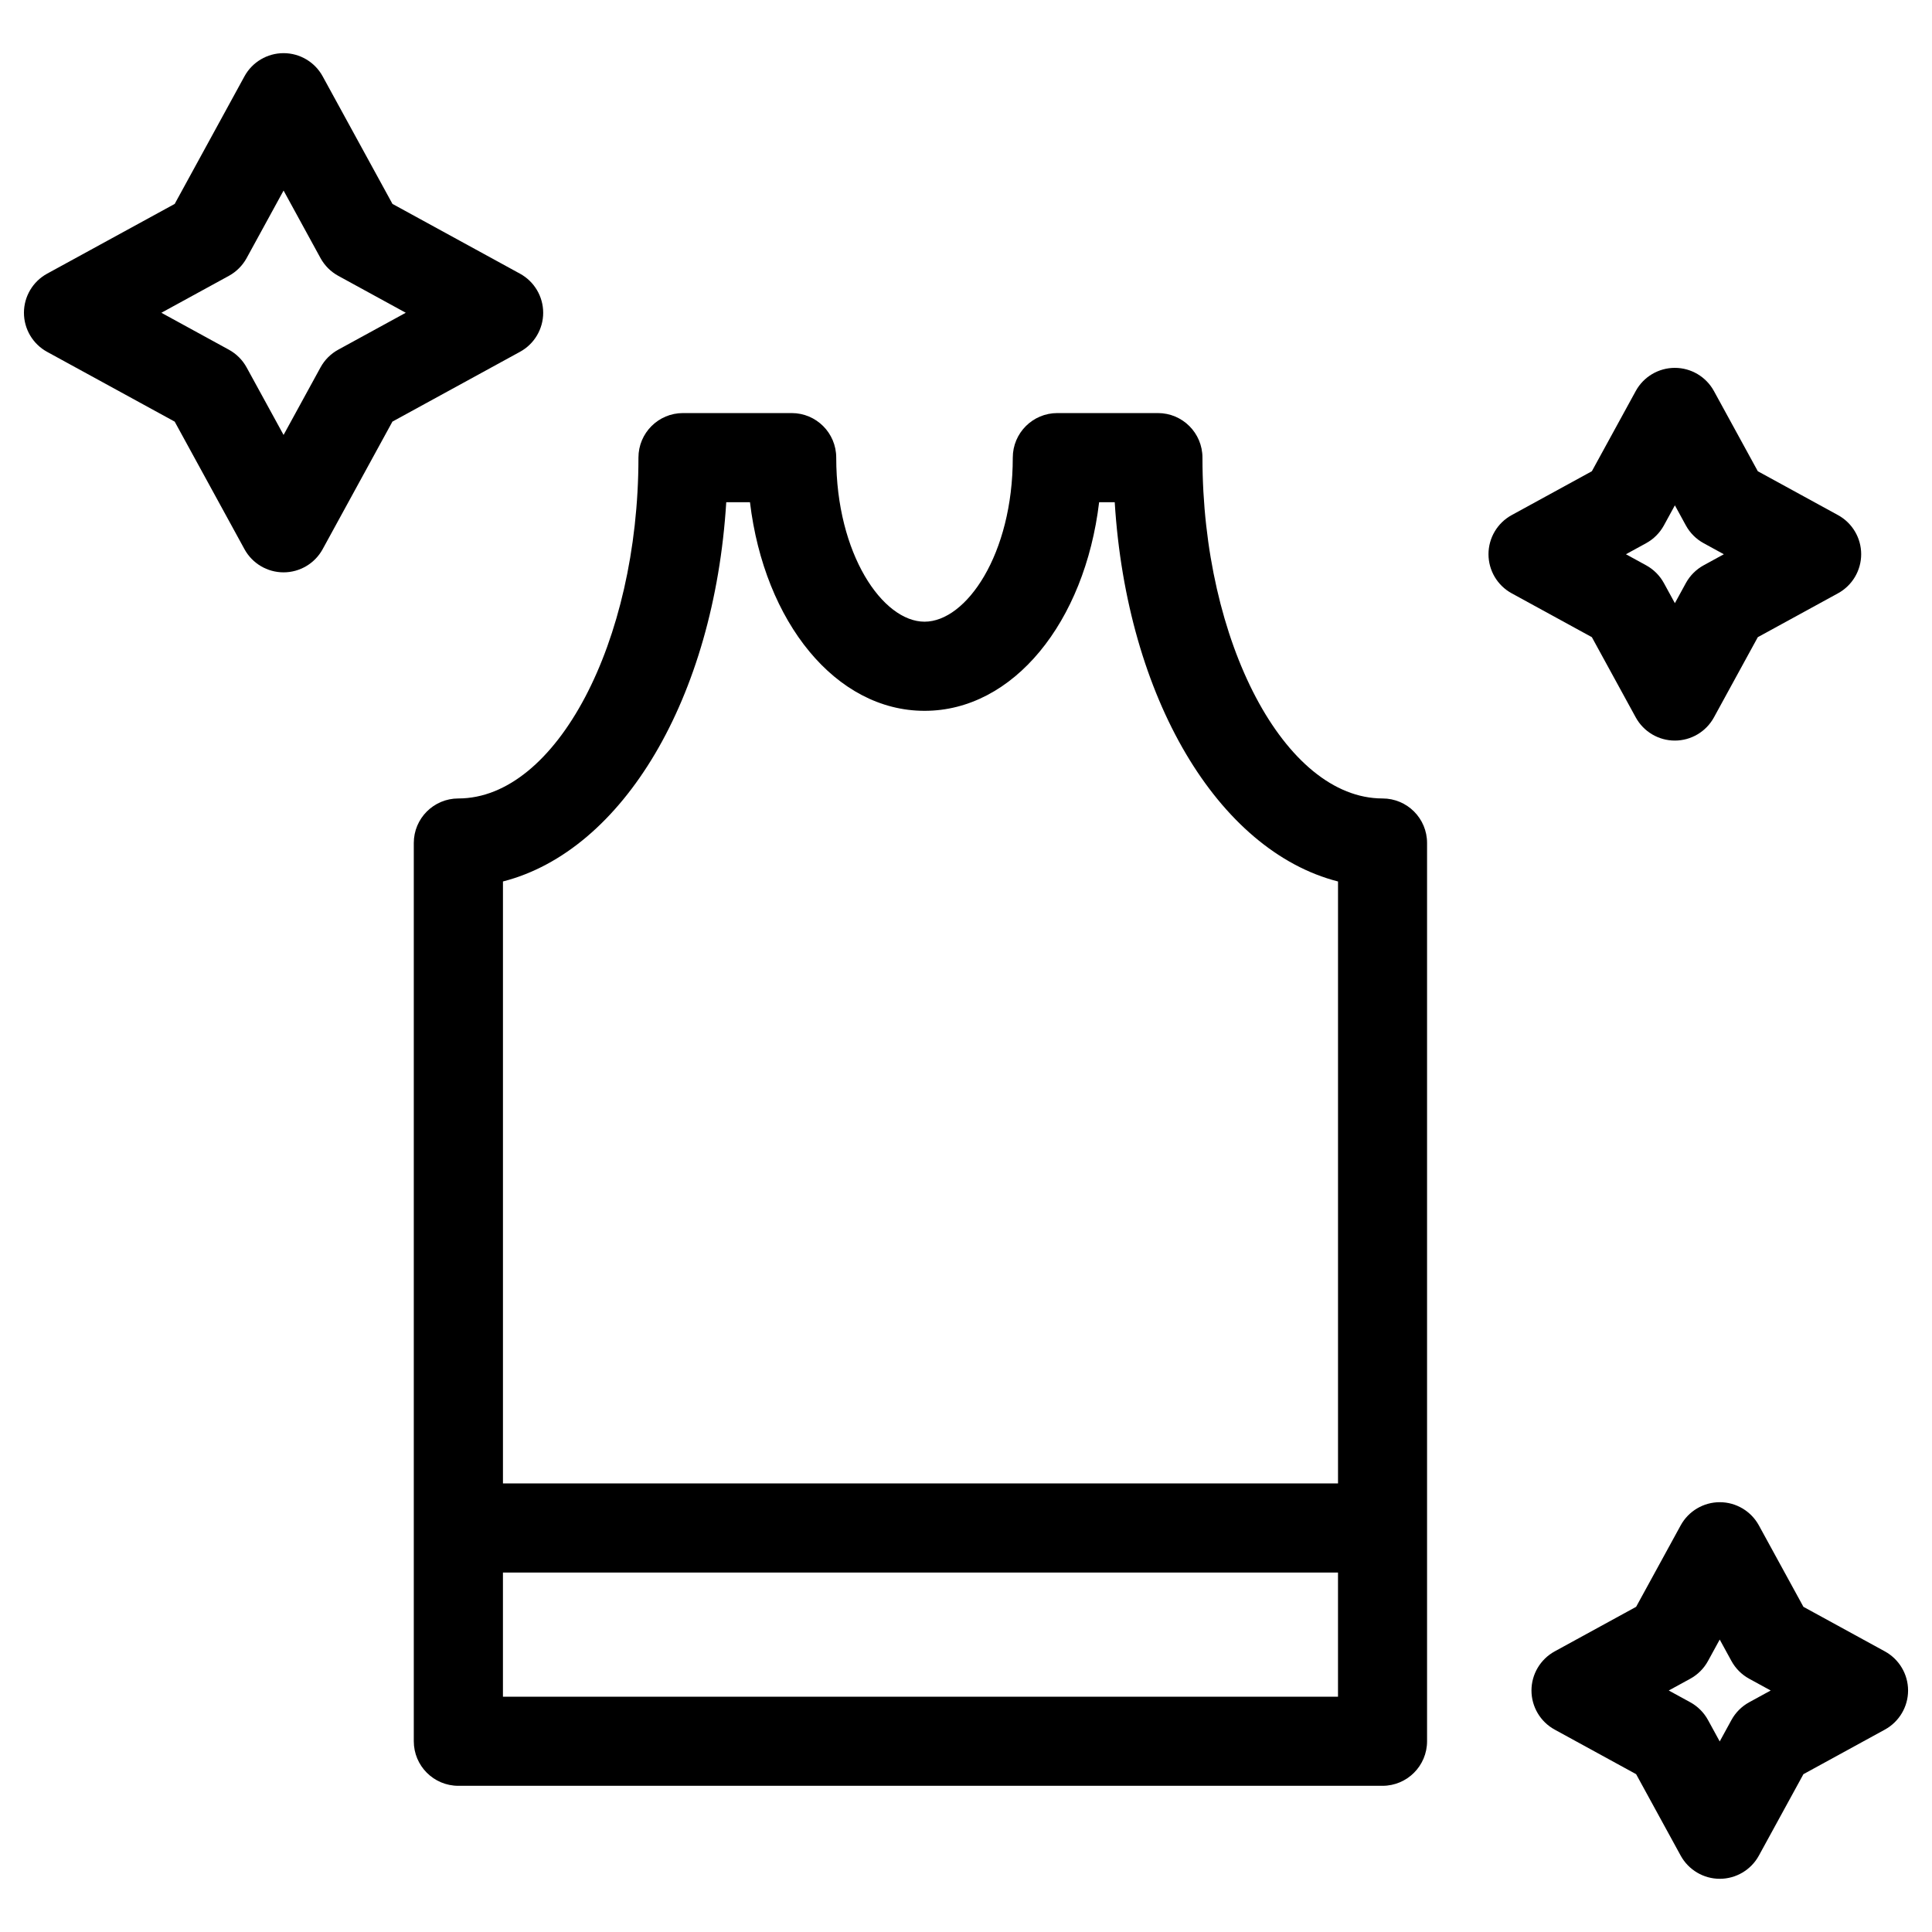
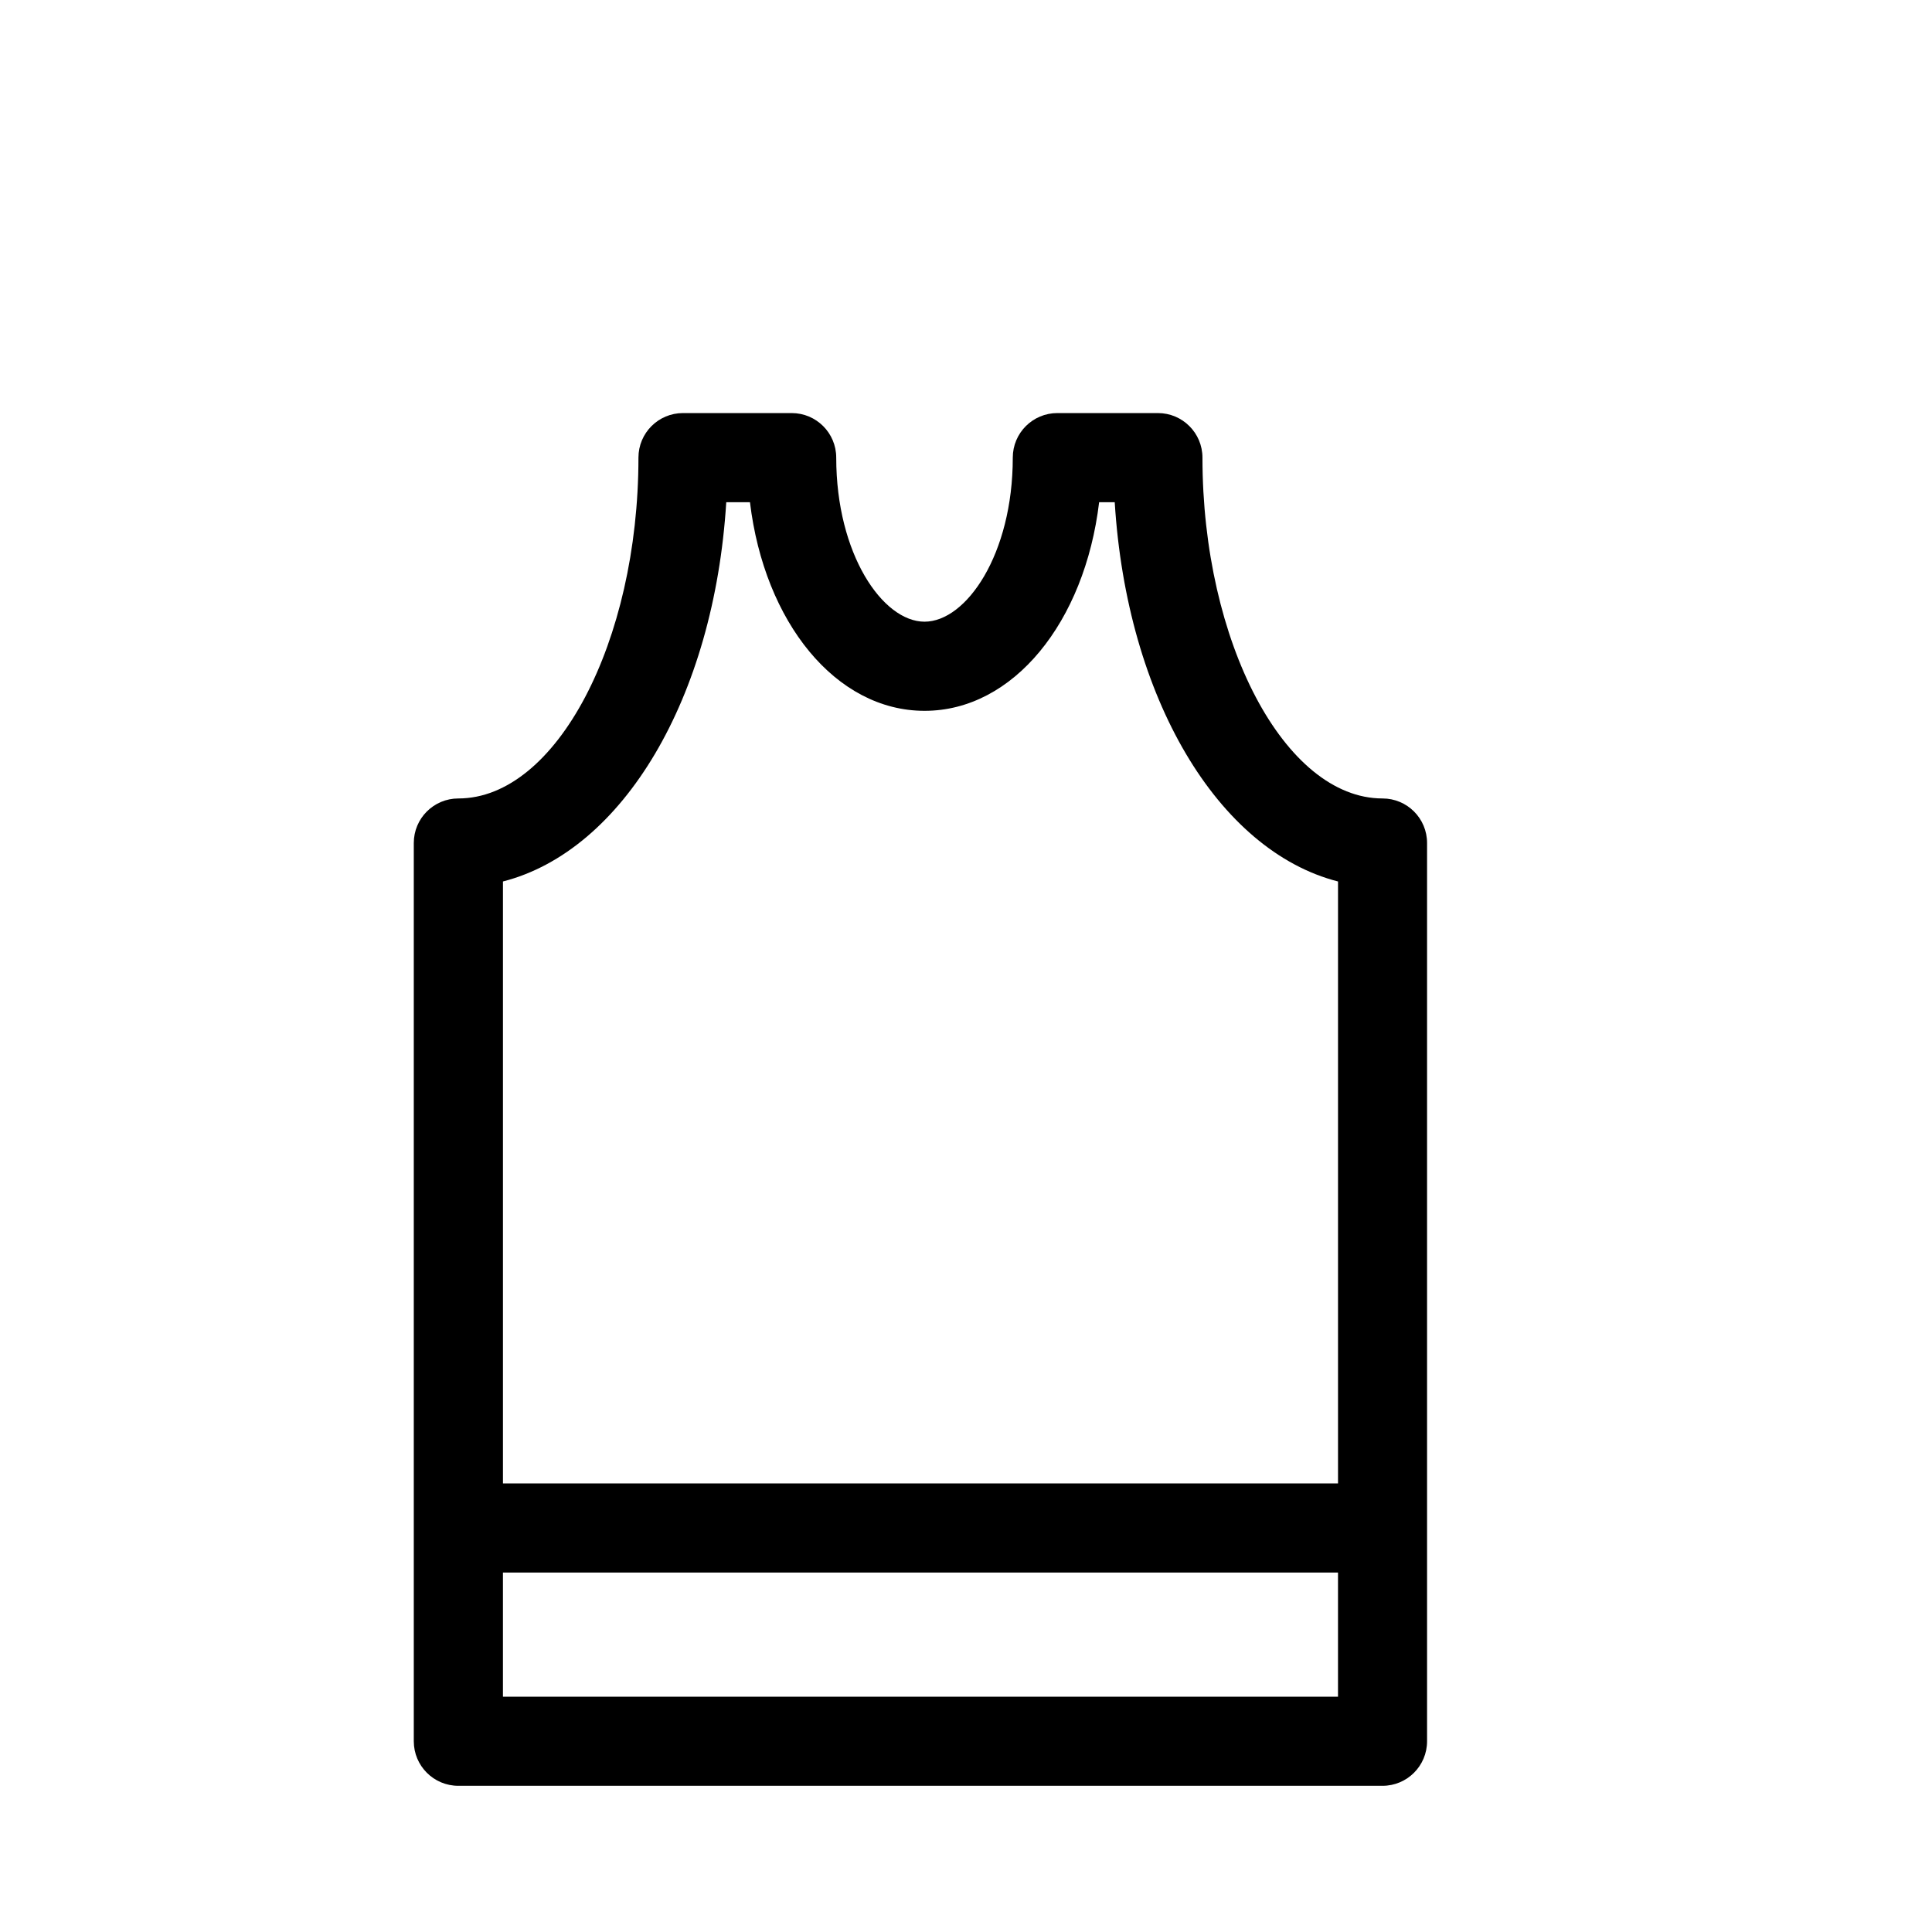
<svg xmlns="http://www.w3.org/2000/svg" fill="#000000" width="800px" height="800px" version="1.1" viewBox="144 144 512 512">
  <g>
    <path d="m510.39 355.6h-0.039c-25.852-0.039-47.688-41.383-47.688-90.324 0-6.527-5.289-11.809-11.809-11.809h-26.648c-6.519 0-11.809 5.281-11.809 11.809 0 25.625-12.328 43.477-23.387 43.477-11.066 0-23.402-17.863-23.402-43.477 0-6.527-5.281-11.809-11.809-11.809h-28.797c-6.527 0-11.809 5.281-11.809 11.809 0 48.941-21.828 90.285-47.688 90.324h-0.039c-6.527 0-11.809 5.281-11.809 11.809v238.04c0 6.519 5.281 11.809 11.809 11.809h244.91c6.519 0 11.809-5.289 11.809-11.809v-238.04c0.008-6.519-5.273-11.809-11.801-11.809zm-173.93-78.508h6.289c3.809 31.797 22.742 55.285 46.273 55.285 23.523 0 42.453-23.496 46.258-55.285h4.133c3.203 51.875 27.371 92.363 59.176 100.51v159.52l-221.3-0.004v-159.52c31.805-8.148 55.969-48.633 59.176-100.51zm-59.176 316.55v-32.906h221.3v32.906z" />
-     <path d="m287.95 226.89c0-4.312-2.356-8.289-6.141-10.359l-33.801-18.492-18.5-33.812c-2.07-3.785-6.047-6.141-10.359-6.141-4.316 0-8.293 2.356-10.363 6.141l-18.488 33.812-33.812 18.488c-3.785 2.07-6.141 6.047-6.141 10.359s2.356 8.289 6.141 10.359l33.809 18.492 18.492 33.801c2.07 3.785 6.047 6.141 10.359 6.141s8.289-2.356 10.359-6.141l18.492-33.809 33.801-18.492c3.789-2.059 6.152-6.035 6.152-10.348zm-54.316 9.781c-1.984 1.086-3.606 2.707-4.691 4.691l-9.793 17.902-9.793-17.891c-1.086-1.984-2.715-3.606-4.691-4.691l-17.902-9.793 17.902-9.793c1.98-1.09 3.609-2.719 4.691-4.695l9.793-17.902 9.789 17.902c1.086 1.977 2.707 3.606 4.691 4.691l17.902 9.793z" />
-     <path d="m577.49 334.12c2.078 3.785 6.047 6.141 10.359 6.141s8.289-2.356 10.359-6.141l11.629-21.262 21.254-11.629c3.785-2.07 6.141-6.047 6.141-10.359s-2.356-8.289-6.141-10.359l-21.254-11.629-11.629-21.254c-2.078-3.785-6.047-6.141-10.359-6.141s-8.289 2.356-10.359 6.141l-11.629 21.254-21.254 11.629c-3.785 2.07-6.141 6.047-6.141 10.359s2.356 8.289 6.141 10.359l21.254 11.629zm2.75-46.168c1.984-1.086 3.613-2.715 4.699-4.691l2.922-5.344 2.922 5.344c1.086 1.977 2.715 3.606 4.699 4.691l5.352 2.93-5.352 2.93c-1.984 1.086-3.613 2.715-4.699 4.691l-2.922 5.344-2.922-5.344c-1.086-1.977-2.715-3.606-4.699-4.691l-5.352-2.93z" />
-     <path d="m643.52 581.64-21.594-11.816-11.809-21.586c-2.078-3.785-6.055-6.141-10.359-6.141-4.305 0-8.289 2.356-10.359 6.141l-11.809 21.586-21.594 11.816c-3.785 2.078-6.141 6.055-6.141 10.359 0 4.305 2.356 8.289 6.141 10.359l21.594 11.816 11.809 21.586c2.078 3.785 6.055 6.141 10.359 6.141 4.305 0 8.289-2.356 10.359-6.141l11.809-21.586 21.594-11.816c3.785-2.078 6.141-6.055 6.141-10.359 0-4.305-2.356-8.281-6.141-10.359zm-35.969 13.477c-1.984 1.086-3.613 2.715-4.699 4.699l-3.109 5.684-3.109-5.684c-1.086-1.984-2.715-3.613-4.699-4.699l-5.699-3.117 5.699-3.117c1.984-1.086 3.613-2.715 4.699-4.699l3.109-5.684 3.109 5.684c1.086 1.984 2.715 3.613 4.699 4.699l5.699 3.117z" />
  </g>
</svg>